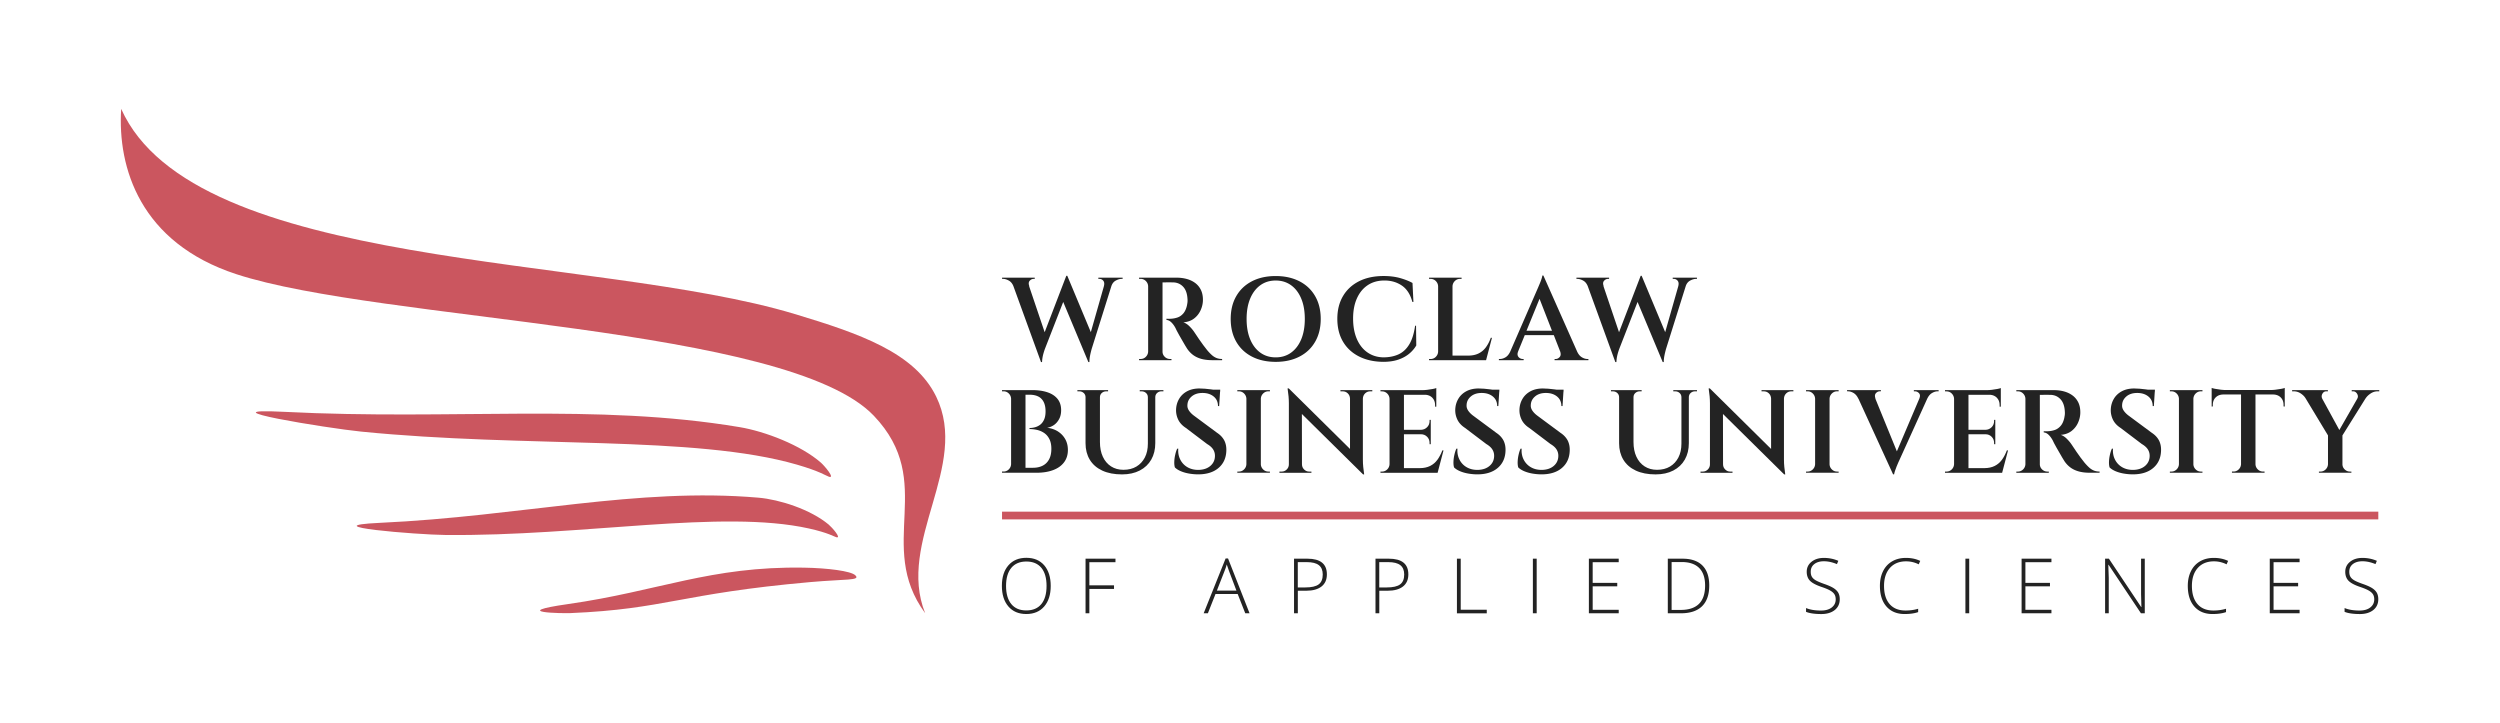
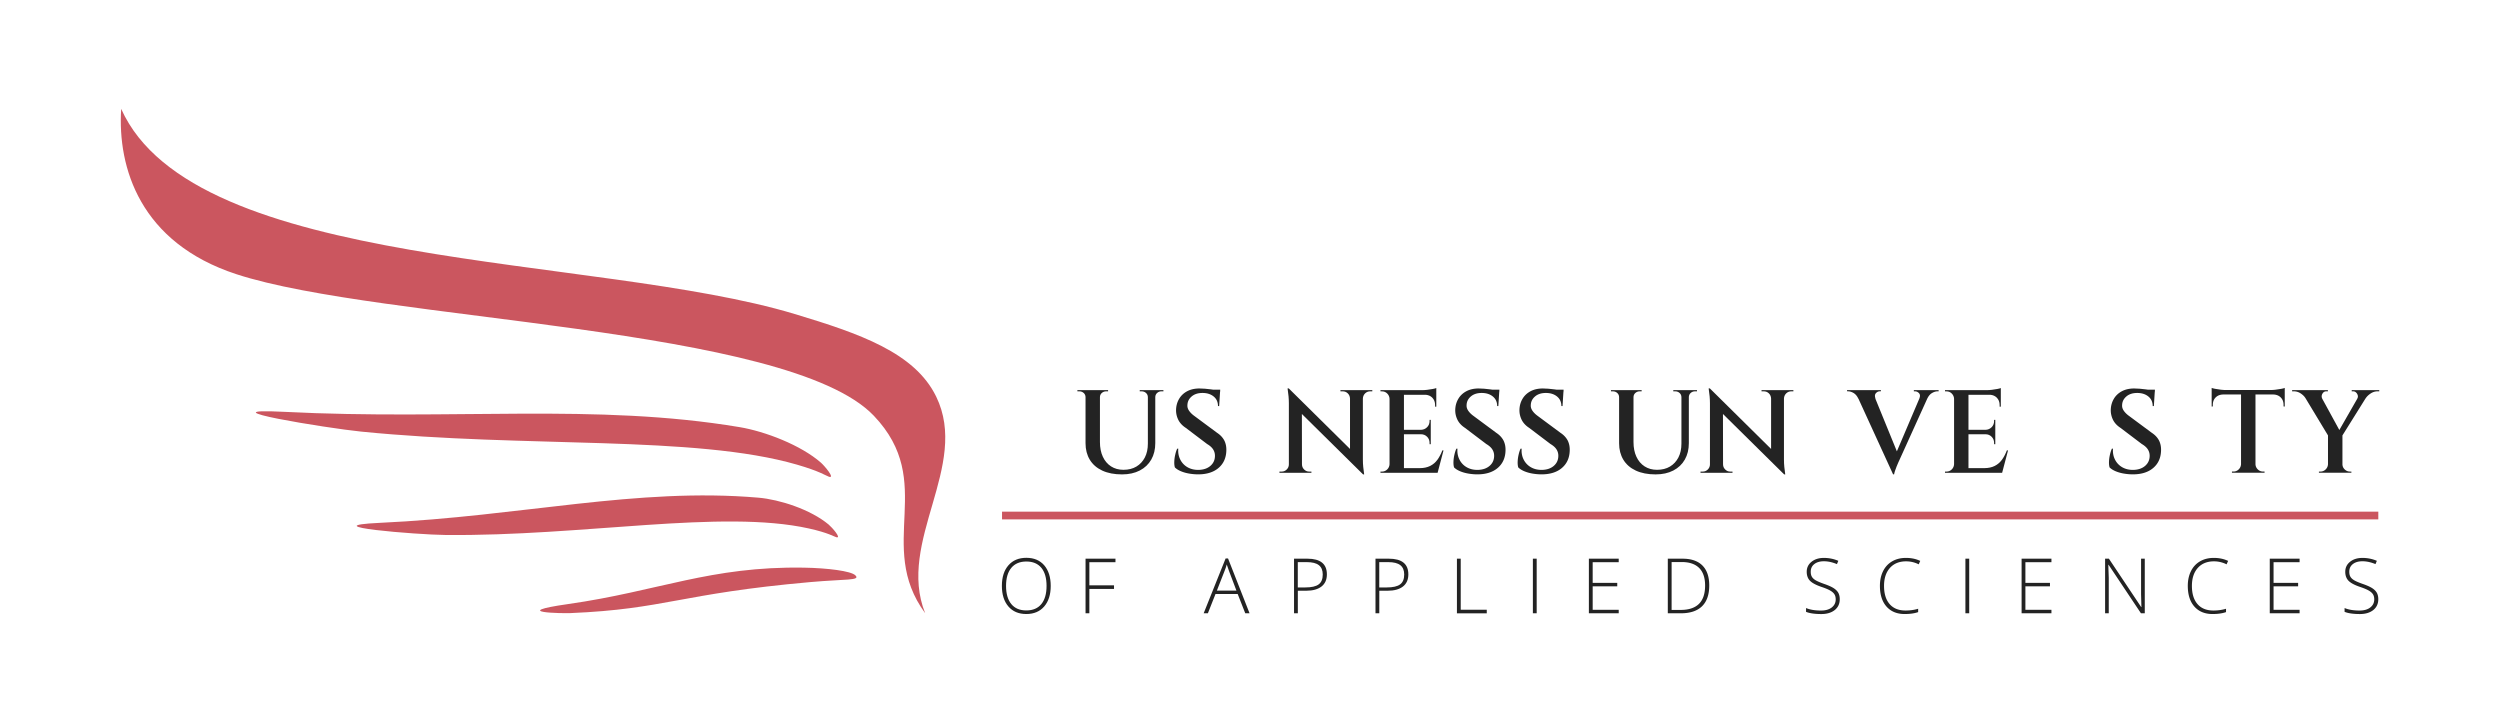
<svg xmlns="http://www.w3.org/2000/svg" xmlns:xlink="http://www.w3.org/1999/xlink" viewBox="0 0 1176.38 340.16">
  <path d="M471.51 240.76h647.61v3.64H471.51z" fill="#cb565f" />
  <g fill="#232323">
    <path d="M494.42 275.7c0 4.08-1.02 7.3-3.06 9.67s-4.85 3.56-8.44 3.56c-3.57 0-6.38-1.19-8.42-3.56s-3.06-5.61-3.06-9.71c0-4.09 1.03-7.31 3.09-9.66 2.05-2.35 4.86-3.52 8.43-3.52 3.58 0 6.39 1.18 8.42 3.54 2.02 2.37 3.04 5.59 3.04 9.68zm-21.02 0c0 3.68.82 6.52 2.46 8.53s3.99 3.01 7.06 3.01c3.09 0 5.46-1 7.09-2.99s2.45-4.84 2.45-8.56c0-3.7-.82-6.54-2.45-8.51-1.64-1.97-3.99-2.96-7.06-2.96-3.06 0-5.42 1-7.08 2.99-1.64 1.99-2.47 4.82-2.47 8.49zm39.2 12.88h-1.79v-25.69h14.08v1.65H512.6v10.9h11.6v1.67h-11.6v11.47zm69.8-9.07h-10.44l-3.59 9.07h-1.98l10.33-25.8h1.14l10.12 25.8h-2.02l-3.56-9.07zm-9.79-1.61h9.19l-3.5-9.26-1.05-3.02c-.32 1.13-.66 2.14-1.04 3.06l-3.6 9.22z" />
    <use xlink:href="#B" />
    <use xlink:href="#B" x="38.33" />
    <path d="M685.56 288.58v-25.69h1.79v24.01h12.25v1.69h-14.04zm35.74 0v-25.69h1.79v25.69h-1.79zm40.39 0h-14.04v-25.69h14.04v1.65h-12.25v9.72H761v1.65h-11.56v11.02h12.25v1.65zm42.6-13.09c0 4.31-1.13 7.57-3.39 9.78s-5.58 3.31-9.96 3.31h-6.15v-25.69h6.94c4.1 0 7.22 1.07 9.36 3.22 2.13 2.14 3.2 5.27 3.2 9.38zm-1.95.07c0-3.68-.94-6.45-2.8-8.3-1.87-1.86-4.61-2.79-8.23-2.79h-4.73V287h4.25c7.67 0 11.51-3.81 11.51-11.44zm63.36 6.4c0 2.14-.79 3.84-2.36 5.1-1.58 1.25-3.67 1.88-6.28 1.88-3.14 0-5.55-.35-7.22-1.04v-1.79c1.85.79 4.21 1.18 7.08 1.18 2.11 0 3.78-.48 5.02-1.45s1.86-2.23 1.86-3.8c0-.97-.21-1.78-.62-2.42s-1.08-1.22-2-1.75-2.28-1.1-4.08-1.7c-2.63-.9-4.44-1.88-5.44-2.93s-1.5-2.45-1.5-4.19c0-1.92.75-3.49 2.26-4.7 1.5-1.21 3.44-1.82 5.81-1.82 2.41 0 4.68.46 6.8 1.37l-.65 1.55c-2.13-.89-4.17-1.34-6.11-1.34-1.9 0-3.41.44-4.53 1.32s-1.69 2.07-1.69 3.59c0 .95.17 1.73.52 2.34s.91 1.16 1.7 1.64 2.13 1.07 4.04 1.75c2 .69 3.51 1.36 4.52 2.01s1.74 1.39 2.2 2.21c.44.82.67 1.81.67 2.99zm31.23-17.82c-3.22 0-5.76 1.03-7.61 3.09s-2.78 4.89-2.78 8.47c0 3.67.87 6.51 2.62 8.54s4.24 3.04 7.49 3.04c2.16 0 4.14-.28 5.94-.83v1.58c-1.7.6-3.82.9-6.36.9-3.61 0-6.45-1.17-8.52-3.5s-3.11-5.59-3.11-9.77c0-2.61.5-4.91 1.49-6.91s2.41-3.53 4.27-4.61 4.02-1.62 6.48-1.62c2.51 0 4.75.47 6.73 1.41l-.72 1.62a13.12 13.12 0 0 0-5.92-1.41zm27.9 24.44v-25.69h1.79v25.69h-1.79zm40.48 0h-14.04v-25.69h14.04v1.65h-12.25v9.72h11.56v1.65h-11.56v11.02h12.25v1.65zm43.93 0h-1.81l-15.22-22.81h-.14l.21 6.15v16.66h-1.72v-25.69h1.79l15.2 22.78h.1l-.16-6.01v-16.77h1.74v25.69zm32.56-24.44c-3.22 0-5.76 1.03-7.61 3.09s-2.78 4.89-2.78 8.47c0 3.67.87 6.51 2.62 8.54s4.24 3.04 7.49 3.04c2.16 0 4.14-.28 5.94-.83v1.58c-1.7.6-3.82.9-6.36.9-3.61 0-6.45-1.17-8.52-3.5s-3.11-5.59-3.11-9.77c0-2.61.5-4.91 1.49-6.91.99-1.99 2.41-3.53 4.27-4.61s4.02-1.62 6.48-1.62c2.51 0 4.75.47 6.73 1.41l-.72 1.62a13.12 13.12 0 0 0-5.92-1.41zm40.28 24.44h-14.04v-25.69h14.04v1.65h-12.25v9.72h11.56v1.65h-11.56v11.02h12.25v1.65zm37.03-6.62c0 2.14-.79 3.84-2.36 5.1-1.58 1.25-3.67 1.88-6.28 1.88-3.14 0-5.55-.35-7.22-1.04v-1.79c1.85.79 4.21 1.18 7.08 1.18 2.11 0 3.78-.48 5.02-1.45s1.86-2.23 1.86-3.8c0-.97-.21-1.78-.62-2.42s-1.08-1.22-2-1.75-2.28-1.1-4.08-1.7c-2.63-.9-4.44-1.88-5.44-2.93s-1.5-2.45-1.5-4.19c0-1.92.75-3.49 2.26-4.7 1.5-1.21 3.44-1.82 5.81-1.82 2.41 0 4.68.46 6.8 1.37l-.65 1.55c-2.13-.89-4.17-1.34-6.11-1.34-1.9 0-3.41.44-4.53 1.32s-1.69 2.07-1.69 3.59c0 .95.17 1.73.52 2.34s.91 1.16 1.7 1.64c.78.49 2.13 1.07 4.04 1.75 2 .69 3.51 1.36 4.52 2.01s1.74 1.39 2.2 2.21c.44.82.67 1.81.67 2.99z" />
  </g>
  <path d="M389.91 246.82c-8.48-7.08-22.97-11.77-33.05-12.64-57.14-4.91-111.53 8.75-178 11.84-32.94 1.53 17.41 5.58 30.71 5.72 64.92.66 129.99-12.18 171.07-3.06 9.21 2.04 11.94 3.89 12.92 4.13 2.6.63-2.06-4.67-3.65-5.99zm-3.61-29.1c-9.44-8.28-26.33-14.74-38.31-16.74-67.91-11.35-134.4-3.12-214.29-7.19-39.59-2.02 20.29 7.7 36.2 9.3 77.66 7.79 156.84 1.58 205.12 15.55 10.82 3.13 13.91 5.35 15.06 5.7 3.03.94-2.02-5.07-3.78-6.62zm-8.09 49.39c-43.93-.71-68.11 11.03-110.85 17.13-28.58 4.08-2.38 4.41 1.02 4.26 44.8-1.89 51.42-9.14 112.95-14.6 16.62-1.47 23.79-.64 21.14-3.2-2.07-2.01-13.06-3.41-24.26-3.59zm57.12 21.42c-13.54-33.82 21.11-69.21 5.19-101.91-10.09-20.72-36-29.65-66.63-38.88C280 119.45 91.34 127.75 57.02 51.23c-1.75 27.62 8.88 62.98 54.23 77.8 67.88 22.18 259.6 24.26 299.95 66.62 29.88 31.36.62 60.83 24.13 92.88z" fill="#cb565f" />
  <g fill="#232323">
-     <path d="M476.86 134.65l12.98 35.72h.5a17.34 17.34 0 0 1 .36-2.86c.2-.94.53-2.04.97-3.3l8.63-22.13 11.83 28.28h.5a15.34 15.34 0 0 1 .25-2.74c.17-.94.44-2.08.8-3.41l9.3-29.64c.41-1.17 1.09-2.03 2.06-2.55 1-.54 1.92-.8 2.77-.8h.44v-.56h-11.42v.56h.5c.74 0 1.35.3 1.83.89s.57 1.44.28 2.55h.01l-6.16 21.63-11.03-26.42-.01-.09h-.5l-10.18 26.54-7.32-21.66h.09c-.41-1.11-.34-1.96.19-2.55.54-.59 1.16-.89 1.86-.89h.5v-.56h-15.36v.56h.44c.85 0 1.76.27 2.72.8.97.54 1.68 1.42 2.17 2.63zm93.61 34.83h4.6v-.56c-1 0-1.88-.16-2.66-.47a7.49 7.49 0 0 1-2.19-1.39c-.68-.61-1.43-1.39-2.24-2.36l-1.8-2.33-1.97-2.77-1.58-2.36-.69-1.02c-.59-.89-1.34-1.78-2.25-2.69s-1.86-1.52-2.86-1.86c2-.15 3.68-.75 5.05-1.8s2.4-2.38 3.11-3.97c.7-1.59 1.05-3.2 1.05-4.82 0-1.81-.32-3.37-.97-4.69-.65-1.31-1.54-2.39-2.69-3.24s-2.47-1.48-3.96-1.88c-1.5-.41-3.08-.61-4.74-.61h-6.65-.72-5.88-.17-4.27v.56h.36.36a3.39 3.39 0 0 1 2.47 1.02c.68.69 1.04 1.51 1.08 2.47v30.72c-.04.96-.4 1.78-1.08 2.47-.68.68-1.51 1.02-2.47 1.02h-.36-.36v.56h4.27.17 6.43.17 4.21v-.56h-.67a3.45 3.45 0 0 1-2.49-1.02c-.7-.68-1.05-1.51-1.05-2.47v-32.55h.86l2.02-.03 2.22.03c1.88.07 3.44.78 4.66 2.11s1.88 3.29 2 5.88a7.82 7.82 0 0 1-.05 1.61l-.22 1.28c-.37 1.63-.96 2.89-1.77 3.8s-1.73 1.53-2.75 1.86-2.03.52-3.02.56c-.52.04-.98.05-1.39.03l-.72-.03v.56c.82.07 1.57.44 2.27 1.11.7.66 1.35 1.53 1.94 2.61l.64 1.33 1.16 2.13 1.42 2.47 1.33 2.3.94 1.52c.82 1.22 1.78 2.24 2.88 3.05 1.11.81 2.41 1.42 3.91 1.83 1.47.39 3.18.59 5.11.59zm51-19.4c0-4.1-.87-7.67-2.61-10.7s-4.2-5.37-7.4-7.02c-3.2-1.64-6.92-2.47-11.17-2.47-4.29 0-8.02.82-11.2 2.47s-5.64 3.98-7.38 7.02c-1.74 3.03-2.6 6.6-2.6 10.7s.87 7.67 2.6 10.7c1.74 3.03 4.2 5.37 7.38 7.02 3.18 1.64 6.91 2.47 11.2 2.47 4.25 0 7.98-.82 11.17-2.47 3.2-1.64 5.66-3.98 7.4-7.02 1.74-3.03 2.61-6.6 2.61-10.7zm-9.18 9.59c-1.13 2.7-2.72 4.79-4.77 6.27s-4.46 2.22-7.24 2.22-5.18-.74-7.23-2.22-3.64-3.57-4.77-6.27-1.69-5.9-1.69-9.59c0-3.7.56-6.89 1.69-9.59s2.72-4.79 4.77-6.27 4.46-2.22 7.23-2.22 5.18.74 7.24 2.22c2.05 1.48 3.64 3.57 4.77 6.27s1.69 5.9 1.69 9.59-.57 6.89-1.69 9.59zm54.03-6.38h-.44c-.52 3.66-1.43 6.58-2.75 8.76-1.31 2.18-2.99 3.74-5.05 4.69-2.05.94-4.46 1.41-7.23 1.41-2.85-.07-5.33-.86-7.46-2.36s-3.77-3.6-4.94-6.32c-1.16-2.72-1.75-5.91-1.75-9.57s.6-6.83 1.8-9.51 2.9-4.75 5.1-6.21 4.81-2.19 7.85-2.19c3.14 0 5.89.8 8.23 2.41s3.98 4.17 4.91 7.68h.5l-.44-8.93c-1.59-.89-3.53-1.65-5.82-2.3s-4.88-.97-7.76-.97c-4.48 0-8.34.82-11.59 2.47s-5.77 3.97-7.54 6.99c-1.77 3.01-2.66 6.57-2.66 10.67 0 4.18.9 7.77 2.69 10.79 1.79 3.01 4.32 5.33 7.57 6.96s7.02 2.46 11.31 2.5c2.7 0 5.06-.34 7.07-1.02s3.72-1.61 5.13-2.77 2.53-2.47 3.38-3.91l-.11-9.27zm35.18 5.66c-.59 1.66-1.35 3.13-2.27 4.41-.93 1.28-2.07 2.26-3.44 2.94s-2.99 1.03-4.88 1.03h-7.43v-32.61c.04-.96.4-1.78 1.08-2.47.68-.68 1.51-1.02 2.47-1.02h.72v-.56h-4.27-.17-6.43-.17-4.27v.56h.72a3.39 3.39 0 0 1 2.47 1.02c.68.69 1.04 1.51 1.08 2.47v30.72c-.04.96-.4 1.78-1.08 2.47-.68.68-1.51 1.02-2.47 1.02h-.72v.56h4.27.17 6.43.17 5.43 10.2.17l2.77-10.54h-.55zm32.39 9.07c-.56.61-1.18.91-1.88.91h-.5v.56h15.92v-.56h-.44c-.85 0-1.73-.27-2.63-.8-.88-.52-1.61-1.39-2.19-2.6l-15.92-35.86h-.5c-.04.37-.17.9-.39 1.58-.22.69-.49 1.4-.8 2.13l-.83 1.97-.47 1.08-12.69 29.16c-.58 1.16-1.28 2.02-2.14 2.53-.91.54-1.78.8-2.63.8h-.5v.56h11.65v-.56h-.5c-.44 0-.89-.14-1.33-.42a2.24 2.24 0 0 1-.94-1.19c-.18-.52-.13-1.15.17-1.89h-.02l3.15-7.71h13.67l3.02 7.74c.34 1.11.27 1.96-.28 2.57zm-15.59-12.4l6.13-15.02 5.85 15.02H718.3zm64.09 14.75h.5a15.34 15.34 0 0 1 .25-2.74c.17-.94.44-2.08.8-3.41l9.3-29.64c.41-1.17 1.09-2.03 2.06-2.55 1-.54 1.92-.8 2.77-.8h.44v-.56H787.1v.56h.5c.74 0 1.35.3 1.83.89s.57 1.44.28 2.55h.01l-6.16 21.63-11.03-26.42-.01-.09h-.5l-10.18 26.54-7.32-21.66h.09c-.41-1.11-.34-1.96.19-2.55.54-.59 1.16-.89 1.86-.89h.5v-.56H741.8v.56h.44c.85 0 1.76.27 2.72.8s1.67 1.41 2.16 2.62l12.98 35.72h.5a17.34 17.34 0 0 1 .36-2.86c.2-.94.53-2.04.97-3.3l8.63-22.13 11.83 28.29zM497.8 203.01c-1.46-.92-3.16-1.5-5.08-1.72 1.15-.18 2.21-.61 3.19-1.28s1.79-1.59 2.44-2.78c.65-1.18.97-2.59.97-4.22 0-2.15-.57-3.91-1.69-5.3-1.13-1.39-2.7-2.43-4.72-3.11s-4.36-1.03-7.02-1.03h-3.33-5-1.61-.17-4.28v.56h.39.33c.96 0 1.79.34 2.47 1.03s1.04 1.51 1.08 2.47v30.76c-.04.96-.4 1.79-1.08 2.47-.69.68-1.51 1.03-2.47 1.03h-.33-.39v.56h4.28.17 6.11.5 5.16c3 0 5.61-.42 7.83-1.25s3.93-2.05 5.14-3.66 1.81-3.54 1.81-5.8c0-1.92-.42-3.63-1.25-5.11-.84-1.49-1.99-2.69-3.45-3.62zm-4.17 13.16c-.72 1.33-1.73 2.32-3.03 2.97s-2.81.97-4.55.97h-3.5v-34.37h2c1.55 0 2.89.28 4 .83s1.96 1.42 2.55 2.58c.59 1.17.89 2.64.89 4.42 0 1.55-.23 2.84-.69 3.86s-1.06 1.81-1.8 2.39a6.96 6.96 0 0 1-2.45 1.22 10 10 0 0 1-2.61.36v.5c1.26 0 2.5.15 3.72.44a9.67 9.67 0 0 1 3.31 1.5c.98.7 1.77 1.66 2.36 2.86s.89 2.69.89 4.47c0 2-.36 3.67-1.09 5z" />
    <use xlink:href="#C" />
    <use xlink:href="#D" />
    <use xlink:href="#E" />
    <path d="M641.14 183.58h-5.78-.11-4.5v.56h1.05c.96 0 1.77.32 2.42.97s.99 1.45 1.03 2.42v23.72l-28.82-28.49h-.56c.41 2.63.61 4.94.61 6.94v28.82c0 .93-.33 1.72-1 2.39s-1.46 1-2.39 1h-1.05v.56h4.44.17 5.83.17 4.44v-.56h-1.05c-.93 0-1.72-.33-2.39-1s-1-1.46-1-2.39h-.01l-.04-23.72 28.81 28.44h.5l-.44-3.5c-.11-1.07-.17-2.28-.17-3.61v-28.6c.04-.96.39-1.77 1.05-2.42.67-.65 1.46-.97 2.39-.97h1v-.56h-4.44-.16z" />
    <use xlink:href="#F" />
    <use xlink:href="#D" x="131.37" />
    <use xlink:href="#D" x="161.58" />
    <use xlink:href="#C" x="251.07" />
    <path d="M839.27 183.58h-5.77-.11-4.5v.56h1.05c.96 0 1.77.32 2.42.97s.99 1.45 1.03 2.42v23.72l-28.82-28.49h-.56c.41 2.63.61 4.94.61 6.94v28.82c0 .93-.33 1.72-1 2.39s-1.46 1-2.39 1h-1.05v.56h4.44.17 5.83.17 4.44v-.56h-1.05c-.93 0-1.72-.33-2.39-1s-1-1.46-1-2.39h-.01l-.04-23.72 28.81 28.44h.5l-.44-3.5c-.11-1.07-.17-2.28-.17-3.61v-28.6c.04-.96.39-1.77 1.05-2.42.67-.65 1.46-.97 2.39-.97h1v-.56h-4.44-.17z" />
    <use xlink:href="#E" x="267.61" />
    <path d="M900.56 184.13h.5c.74 0 1.39.29 1.94.88.54.57.6 1.39.19 2.45l-10.61 24.92-10.14-24.84h.07c-.41-1.1-.34-1.95.2-2.54s1.15-.88 1.86-.88h.5v-.55h-15.94v.55h.44c.85 0 1.73.27 2.64.8s1.66 1.43 2.25 2.68h.03l16.3 35.59h.5c.04-.37.17-.89.39-1.57l.78-2.12.83-1.96.5-1.08 13.15-29.02c.58-1.15 1.3-2.01 2.18-2.51.92-.53 1.79-.8 2.61-.8h.5v-.55h-11.66v.55z" />
    <use xlink:href="#F" x="265.64" />
-     <path d="M983.1 220.03c-.68-.61-1.43-1.4-2.25-2.36l-1.81-2.33-1.97-2.78-1.58-2.36-.69-1.03c-.59-.89-1.34-1.79-2.25-2.69-.91-.91-1.86-1.53-2.86-1.86 2-.15 3.68-.75 5.05-1.8 1.37-1.06 2.41-2.38 3.11-3.97s1.05-3.2 1.05-4.83c0-1.81-.33-3.38-.97-4.69-.65-1.31-1.55-2.4-2.7-3.25s-2.47-1.48-3.97-1.89-3.08-.61-4.75-.61h-6.66-.72-5.89-.17-4.28v.56h.36.36c.96 0 1.79.34 2.47 1.03s1.04 1.51 1.08 2.47v30.76c-.04.96-.4 1.79-1.08 2.47-.69.68-1.51 1.03-2.47 1.03h-.36-.36v.56h4.28.17 6.44.17 4.22v-.56h-.67c-.96 0-1.79-.34-2.5-1.03-.7-.68-1.05-1.51-1.05-2.47v-32.6h.86l2.03-.03 2.22.03c1.89.07 3.44.78 4.66 2.11s1.89 3.3 2 5.89a7.82 7.82 0 0 1-.05 1.61l-.22 1.28c-.37 1.63-.96 2.9-1.78 3.8-.82.91-1.73 1.53-2.75 1.86a11.29 11.29 0 0 1-3.03.56c-.52.04-.98.05-1.39.03l-.72-.03v.56c.82.07 1.58.44 2.28 1.11s1.35 1.54 1.94 2.61l.64 1.33 1.17 2.14 1.42 2.47 1.33 2.3.94 1.53c.82 1.22 1.78 2.24 2.89 3.05s2.42 1.42 3.92 1.83 3.21.61 5.14.61h4.61v-.56c-1 0-1.89-.16-2.67-.47-.77-.31-1.5-.78-2.19-1.39z" />
    <use xlink:href="#D" x="439.83" />
    <use xlink:href="#E" x="438.81" />
    <path d="M1070.87 183.36c-.91.11-1.77.17-2.58.17h-20.82c-.78 0-1.63-.06-2.55-.17l-2.53-.39c-.76-.15-1.32-.3-1.69-.44v1 .61 1.33.17 5.66l.55-.06v-.72c0-1.44.44-2.61 1.33-3.5s2.06-1.35 3.5-1.39h8.44v32.76c-.04.96-.4 1.79-1.08 2.47-.69.68-1.51 1.03-2.47 1.03h-.72v.56h4.28.17 6.44.17 4.28v-.56h-.72a3.36 3.36 0 0 1-2.47-1.03 3.51 3.51 0 0 1-1.08-2.47v-32.76h8.38c1.45.04 2.61.5 3.5 1.39s1.33 2.05 1.33 3.5v.72l.56.06v-5.66-.17-1.33-.61-1c-.33.15-.89.3-1.67.44l-2.55.39zm35.73.22v.56h.67a1.97 1.97 0 0 1 1.36.53c.39.35.66.8.81 1.33.15.54.08 1.06-.22 1.58h.02l-8.46 14.76-8.06-14.76h.01a2.38 2.38 0 0 1 .08-2.3c.42-.76 1.04-1.14 1.86-1.14h.72v-.56h-16.83v.56h.78a5.78 5.78 0 0 1 3.28 1c1 .67 1.76 1.42 2.27 2.28h0l10.55 17.47v13.51c-.04.96-.4 1.79-1.08 2.47-.69.68-1.51 1.03-2.47 1.03h-.72v.56h4.28.17 6.44.17 4.22v-.56h-.66c-.97 0-1.8-.34-2.5-1.03-.7-.68-1.05-1.51-1.05-2.47v-13.51l10.91-17.47h.03c.55-.85 1.34-1.61 2.36-2.28s2.1-1 3.25-1h.78v-.56h-12.97z" />
  </g>
  <defs>
    <path id="B" d="M624.37 270.27c0 2.48-.84 4.39-2.53 5.71s-4.08 1.99-7.17 1.99h-3.97v10.61h-1.79v-25.69h6.29c6.11 0 9.17 2.46 9.17 7.38zm-13.68 6.15h3.53c2.9 0 4.99-.48 6.27-1.43 1.29-.95 1.93-2.5 1.93-4.65 0-1.98-.61-3.45-1.83-4.4-1.22-.96-3.11-1.43-5.66-1.43h-4.25v11.91z" />
    <path id="C" d="M543.52 183.58h-3.22-.17-3.83v.56h.89c.81 0 1.51.26 2.08.78s.86 1.18.86 2v21.82c0 2.52-.47 4.69-1.42 6.52-.94 1.83-2.27 3.26-3.97 4.28s-3.74 1.53-6.11 1.53c-2.22 0-4.16-.54-5.83-1.61-1.66-1.07-2.95-2.59-3.86-4.55s-1.36-4.26-1.36-6.89v-21.1c0-.81.28-1.48.86-2 .57-.52 1.27-.78 2.08-.78h.89v-.56h-3.83-.11-6.5-.17-3.83v.56h.89c.81 0 1.51.26 2.08.78s.86 1.18.86 2v21.65c0 2.96.67 5.54 2 7.75 1.33 2.2 3.28 3.91 5.86 5.11 2.57 1.2 5.67 1.8 9.3 1.8 3.22 0 6.01-.61 8.36-1.83s4.15-2.93 5.41-5.14c1.26-2.2 1.89-4.78 1.89-7.75v-21.6c0-.81.29-1.48.86-2s1.27-.78 2.08-.78h.89v-.56h-3.83-.1z" />
    <path id="D" d="M572.73 203.68l-10.71-7.94c-1.04-.74-1.86-1.55-2.47-2.42s-.88-1.77-.81-2.69c.04-1.59.69-2.94 1.97-4.05s2.99-1.67 5.14-1.67c2.14 0 3.89.56 5.25 1.67 1.35 1.11 2.03 2.61 2.03 4.5h.55l.41-6.55h.03l.06-1.17h-3.31l-.99-.14-2.91-.31-2.5-.11c-2.26 0-4.19.43-5.8 1.28s-2.86 2.01-3.75 3.47-1.39 3.08-1.5 4.86c-.11 1.7.2 3.34.92 4.91s1.93 2.91 3.64 4.02l10.05 7.61c1.26.74 2.19 1.56 2.78 2.47s.89 1.92.89 3.03c0 1.92-.69 3.5-2.08 4.72s-3.23 1.87-5.53 1.94c-2.04.04-3.8-.38-5.3-1.25a8.48 8.48 0 0 1-3.41-3.61c-.78-1.54-1.09-3.25-.94-5.14h-.5c-.37.78-.68 1.73-.94 2.86s-.41 2.22-.44 3.28c-.04 1.05.06 1.95.28 2.69.7.7 1.65 1.3 2.83 1.8s2.49.87 3.92 1.11 2.82.36 4.19.36c4.03 0 7.23-1 9.58-3s3.58-4.7 3.69-8.11c.07-1.78-.24-3.38-.94-4.8-.75-1.41-1.86-2.62-3.38-3.62z" />
-     <path id="E" d="M593.11 183.58h-6.44-.17-4.28v.56h.72c.96 0 1.79.34 2.47 1.03s1.04 1.51 1.08 2.47v30.76c-.04.96-.4 1.79-1.08 2.47-.69.68-1.51 1.03-2.47 1.03h-.72v.56h4.28.17 6.44.17 4.28v-.56h-.72c-.96 0-1.79-.34-2.47-1.03a3.51 3.51 0 0 1-1.08-2.47v-30.76c.04-.96.4-1.79 1.08-2.47s1.51-1.03 2.47-1.03h.72v-.56h-4.28-.17z" />
    <path id="F" d="M676.4 216.31c-.93 1.28-2.07 2.26-3.44 2.94s-3 1.03-4.89 1.03h-7.44v-15.94h8c1.15 0 2.11.39 2.89 1.17s1.17 1.74 1.17 2.89v.61h.56v-4.66-.11-1.89-.11-4.66h-.56v.56c0 1.15-.39 2.11-1.17 2.89s-1.74 1.19-2.89 1.22h-8v-16.49h10.31c1.23.13 2.24.57 3.02 1.36.89.91 1.33 2.06 1.33 3.47v.78h.56v-5.61-.17-1.39-.61-1c-.33.15-.89.3-1.66.44l-2.53.39c-.91.11-1.77.17-2.58.17h-8.44-.17-6.44-.17-4.28v.56h.72c.96 0 1.79.34 2.47 1.03s1.04 1.51 1.08 2.47v30.76c-.04.96-.4 1.79-1.08 2.47-.69.68-1.51 1.03-2.47 1.03h-.72v.56h4.28.17 6.44.17 5.44 10.22.17l2.78-10.55h-.55c-.62 1.64-1.38 3.11-2.3 4.39z" />
  </defs>
</svg>